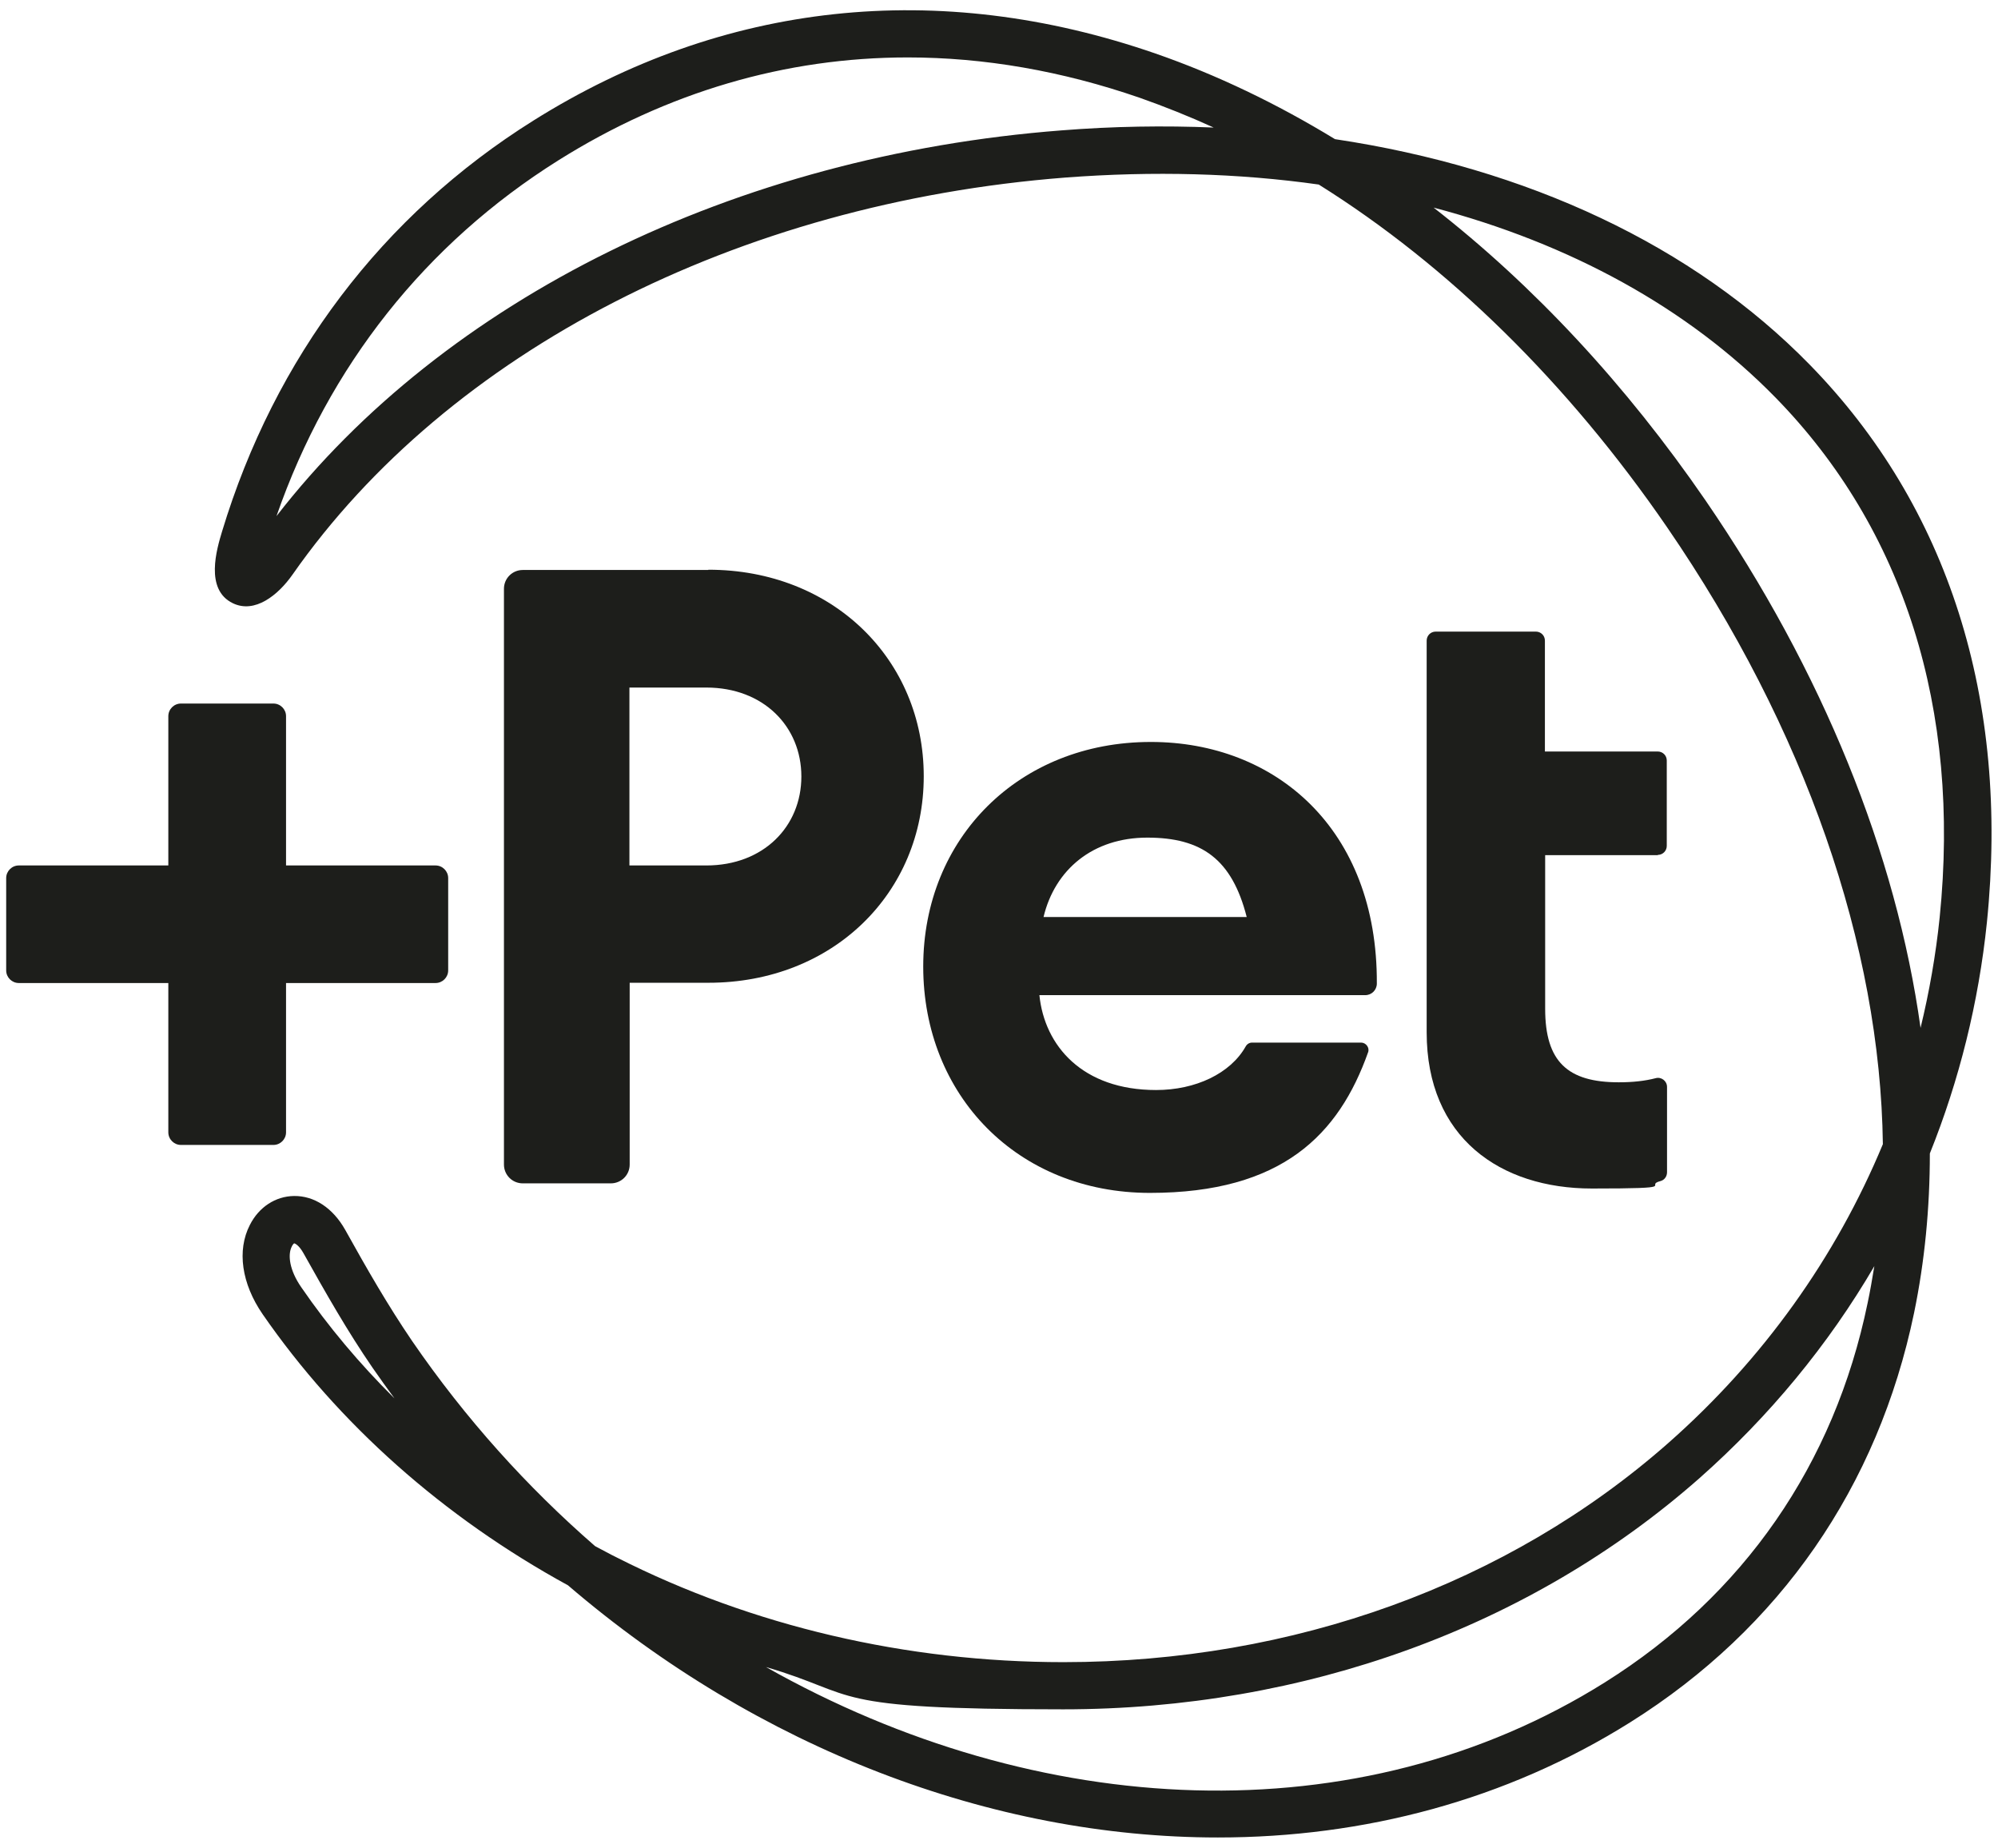
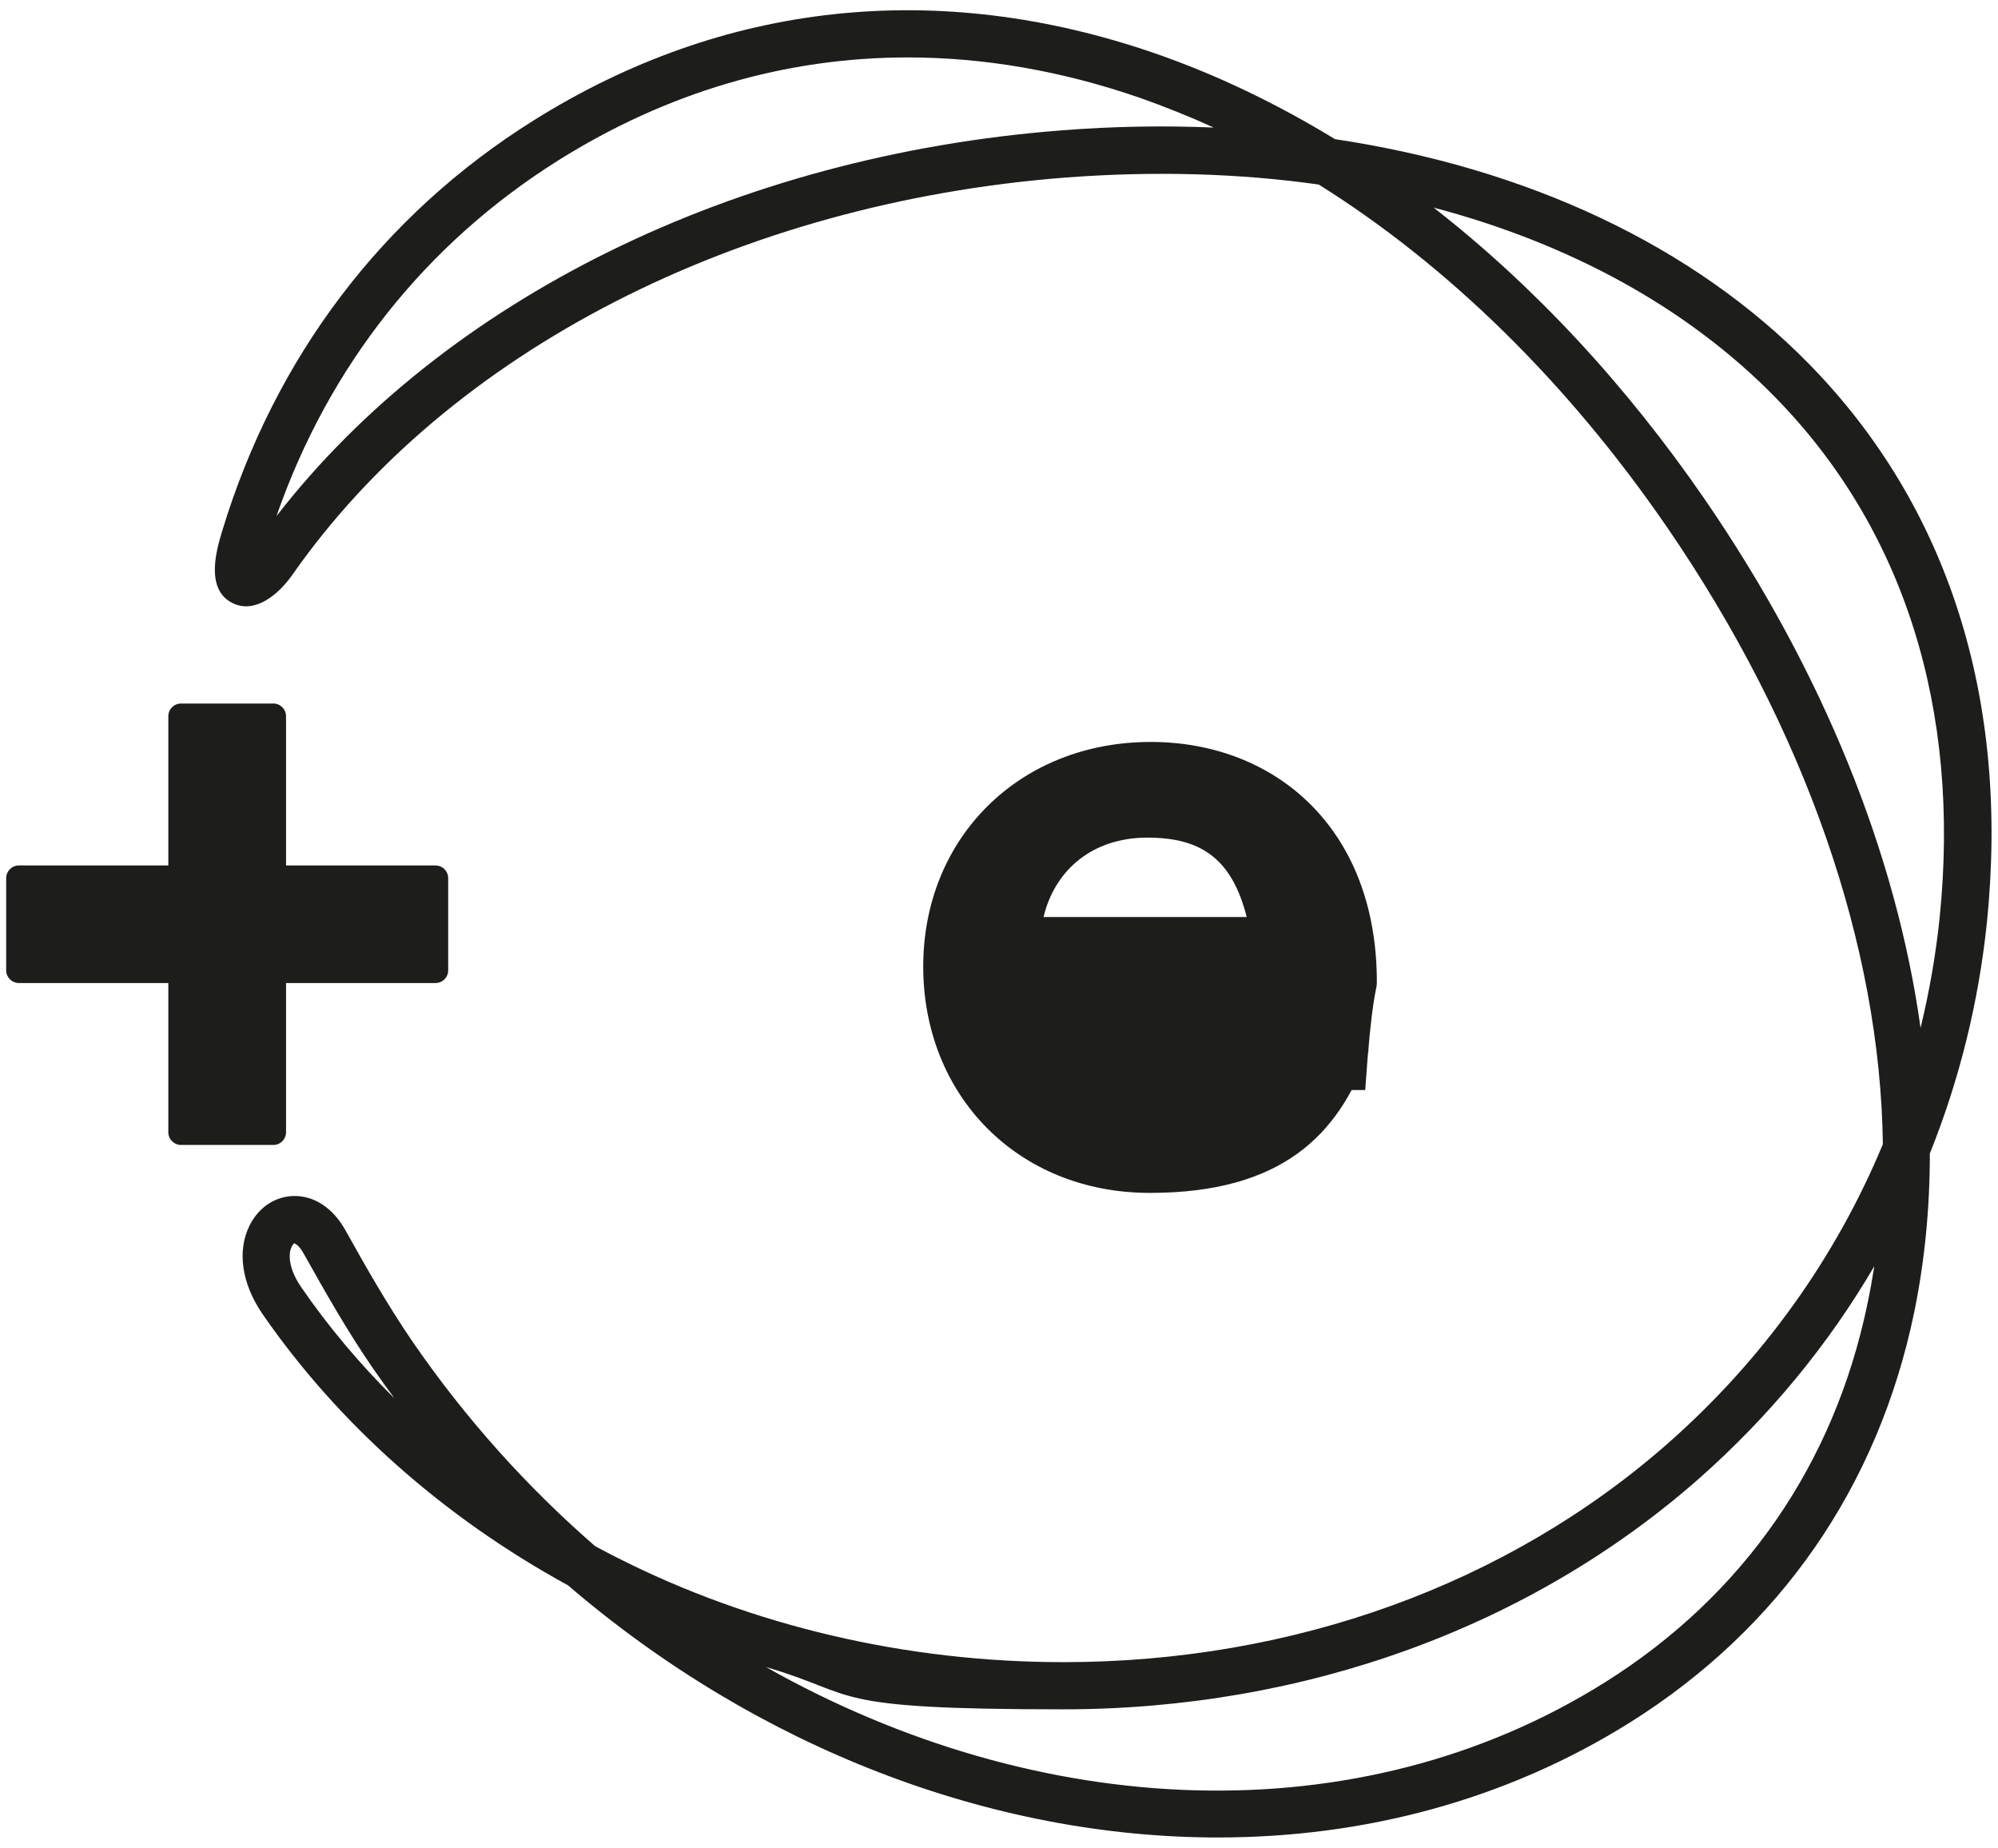
<svg xmlns="http://www.w3.org/2000/svg" width="146" height="135" viewBox="0 0 146 135" fill="none">
  <path d="M88.989 134.252C72.5 134.252 55.407 127.753 41.504 115.828C32.41 110.855 24.732 104.036 19.185 96.011C17.657 93.788 17.299 91.358 18.261 89.493C18.921 88.193 20.129 87.402 21.487 87.383C22.959 87.365 24.317 88.25 25.222 89.851C26.845 92.771 28.354 95.389 30.109 97.97C34.014 103.659 38.542 108.67 43.484 112.965C44.032 113.248 44.56 113.549 45.107 113.813C54.955 118.805 66.236 121.442 77.707 121.442C94.497 121.442 110.194 115.753 121.909 105.43C128.833 99.327 134.153 91.867 137.587 83.597C137.398 69.129 131.927 53.249 121.815 38.518C114.57 27.969 105.817 19.398 96.365 13.483C90.498 12.654 84.291 12.484 77.839 12.974C53.879 14.839 32.769 25.689 21.374 41.984C20.317 43.491 18.619 44.848 17.016 44.075C14.941 43.077 15.846 40.1 16.224 38.838C20.072 26.123 27.939 15.724 38.975 8.811C52.842 0.108 68.557 -1.588 84.442 3.913C88.894 5.458 93.29 7.567 97.553 10.167C111.608 12.277 123.72 17.928 132.229 26.631C142.378 37.011 146.85 51.102 145.189 67.396C144.586 73.236 143.171 78.925 141.02 84.275C141.02 88.269 140.643 92.168 139.869 95.917C137.228 108.632 130.059 118.974 119.136 125.831C110.043 131.539 99.648 134.252 89.007 134.252H88.989ZM55.974 121.8C75.82 133.009 99.251 134.233 117.287 122.912C127.399 116.563 134.04 106.994 136.473 95.201C136.662 94.316 136.813 93.412 136.964 92.507C133.606 98.253 129.286 103.49 124.173 108.011C111.816 118.899 95.308 124.889 77.688 124.889C60.067 124.889 62.935 123.835 55.974 121.8ZM21.525 90.831C21.487 90.831 21.374 90.925 21.279 91.17C21.053 91.716 21.129 92.771 22.015 94.052C23.996 96.934 26.279 99.647 28.826 102.171C28.279 101.436 27.75 100.683 27.222 99.929C25.373 97.236 23.845 94.542 22.166 91.546C21.845 90.981 21.562 90.85 21.506 90.85L21.525 90.831ZM104.722 15.14C112.061 20.848 118.815 28.101 124.626 36.559C133.191 49.048 138.568 62.367 140.341 75.101C140.982 72.464 141.454 69.77 141.737 67.038C143.284 51.799 139.133 38.65 129.738 29.043C123.343 22.506 114.74 17.796 104.722 15.159V15.14ZM66.331 4.196C57.407 4.196 48.767 6.72 40.806 11.712C31.108 17.796 24.015 26.744 20.204 37.708C32.505 21.847 53.691 11.373 77.556 9.527C81.348 9.225 85.064 9.169 88.687 9.319C86.913 8.509 85.121 7.794 83.31 7.153C77.594 5.175 71.896 4.196 66.331 4.196Z" fill="#1D1E1B" />
-   <path d="M51.748 41.645H38.202C37.447 41.645 36.825 42.248 36.825 43.02V85.085C36.825 85.839 37.429 86.46 38.202 86.46H44.635C45.39 86.46 46.013 85.857 46.013 85.085V71.804H51.767C60.86 71.804 67.501 65.249 67.501 56.715C67.501 48.182 60.86 41.626 51.767 41.626L51.748 41.645ZM51.616 63.233H45.994V50.235H51.616C55.785 50.235 58.558 53.08 58.558 56.734C58.558 60.389 55.785 63.233 51.616 63.233Z" fill="#1D1E1B" />
-   <path d="M84.083 54.21C74.481 54.21 67.463 61.218 67.463 70.618C67.463 80.018 74.349 87.157 84.027 87.157C93.705 87.157 97.836 82.881 99.968 76.891C100.1 76.552 99.817 76.175 99.459 76.175H91.498C91.29 76.175 91.12 76.288 91.026 76.457C89.913 78.435 87.366 79.641 84.48 79.641C79.103 79.641 76.329 76.42 75.952 72.709H99.761C100.232 72.709 100.61 72.332 100.61 71.861C100.666 60.521 93.158 54.21 84.102 54.21H84.083ZM76.254 67.001C77.084 63.535 79.857 61.199 83.838 61.199C87.819 61.199 90.026 62.781 91.101 67.001H76.254Z" fill="#1D1E1B" />
-   <path d="M121.136 62.461C121.513 62.461 121.796 62.16 121.796 61.802V55.566C121.796 55.19 121.494 54.907 121.136 54.907H112.891V46.807C112.891 46.43 112.59 46.147 112.231 46.147H104.911C104.534 46.147 104.251 46.449 104.251 46.807V54.907V62.48V75.421C104.251 83.126 109.628 86.837 116.325 86.837C123.022 86.837 120.042 86.63 121.343 86.291C121.626 86.215 121.815 85.952 121.815 85.65V79.415C121.815 78.982 121.4 78.661 120.985 78.775C120.192 78.982 119.306 79.076 118.287 79.076C114.552 79.076 112.91 77.569 112.91 73.707V62.48H121.155L121.136 62.461Z" fill="#1D1E1B" />
+   <path d="M84.083 54.21C74.481 54.21 67.463 61.218 67.463 70.618C67.463 80.018 74.349 87.157 84.027 87.157C93.705 87.157 97.836 82.881 99.968 76.891C100.1 76.552 99.817 76.175 99.459 76.175H91.498C91.29 76.175 91.12 76.288 91.026 76.457C89.913 78.435 87.366 79.641 84.48 79.641H99.761C100.232 72.709 100.61 72.332 100.61 71.861C100.666 60.521 93.158 54.21 84.102 54.21H84.083ZM76.254 67.001C77.084 63.535 79.857 61.199 83.838 61.199C87.819 61.199 90.026 62.781 91.101 67.001H76.254Z" fill="#1D1E1B" />
  <path d="M31.826 63.233H20.902V52.326C20.902 51.818 20.487 51.403 19.978 51.403H13.224C12.715 51.403 12.3 51.818 12.3 52.326V63.233H1.376C0.867 63.233 0.452 63.648 0.452 64.156V70.9C0.452 71.409 0.867 71.823 1.376 71.823H12.3V82.73C12.3 83.239 12.715 83.653 13.224 83.653H19.978C20.487 83.653 20.902 83.239 20.902 82.73V71.823H31.826C32.335 71.823 32.75 71.409 32.75 70.9V64.156C32.75 63.648 32.335 63.233 31.826 63.233Z" fill="#1D1E1B" />
</svg>